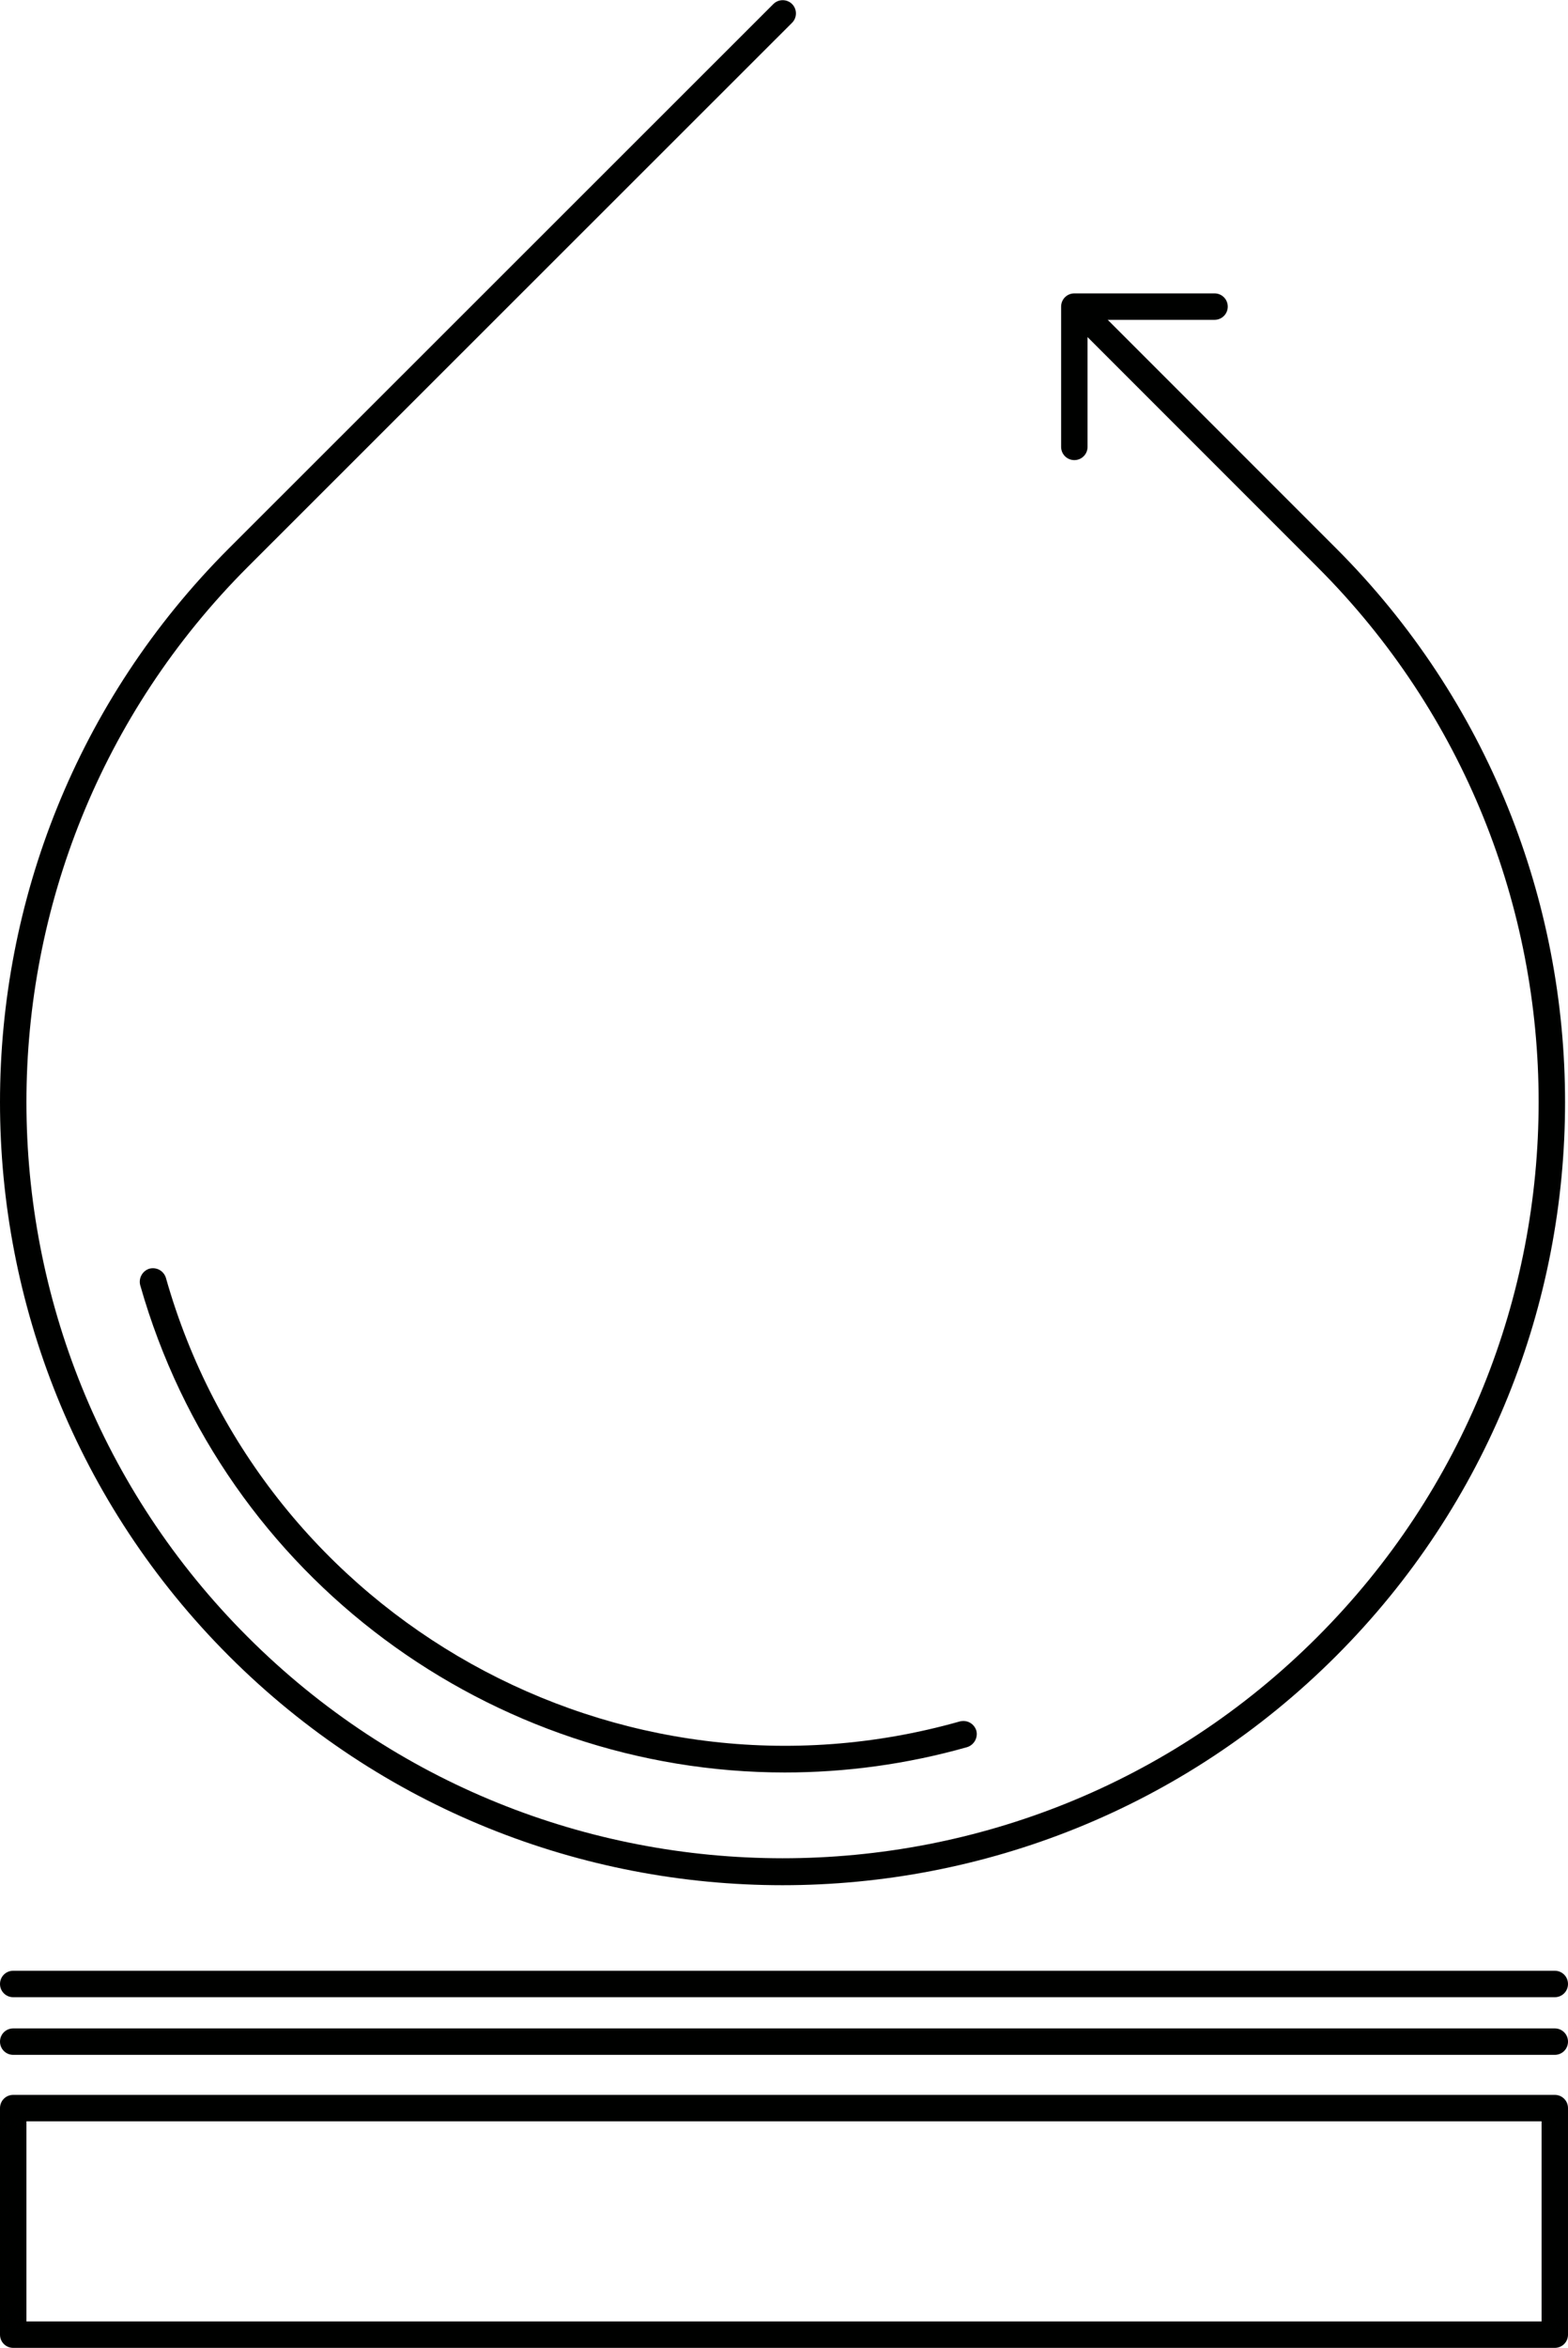
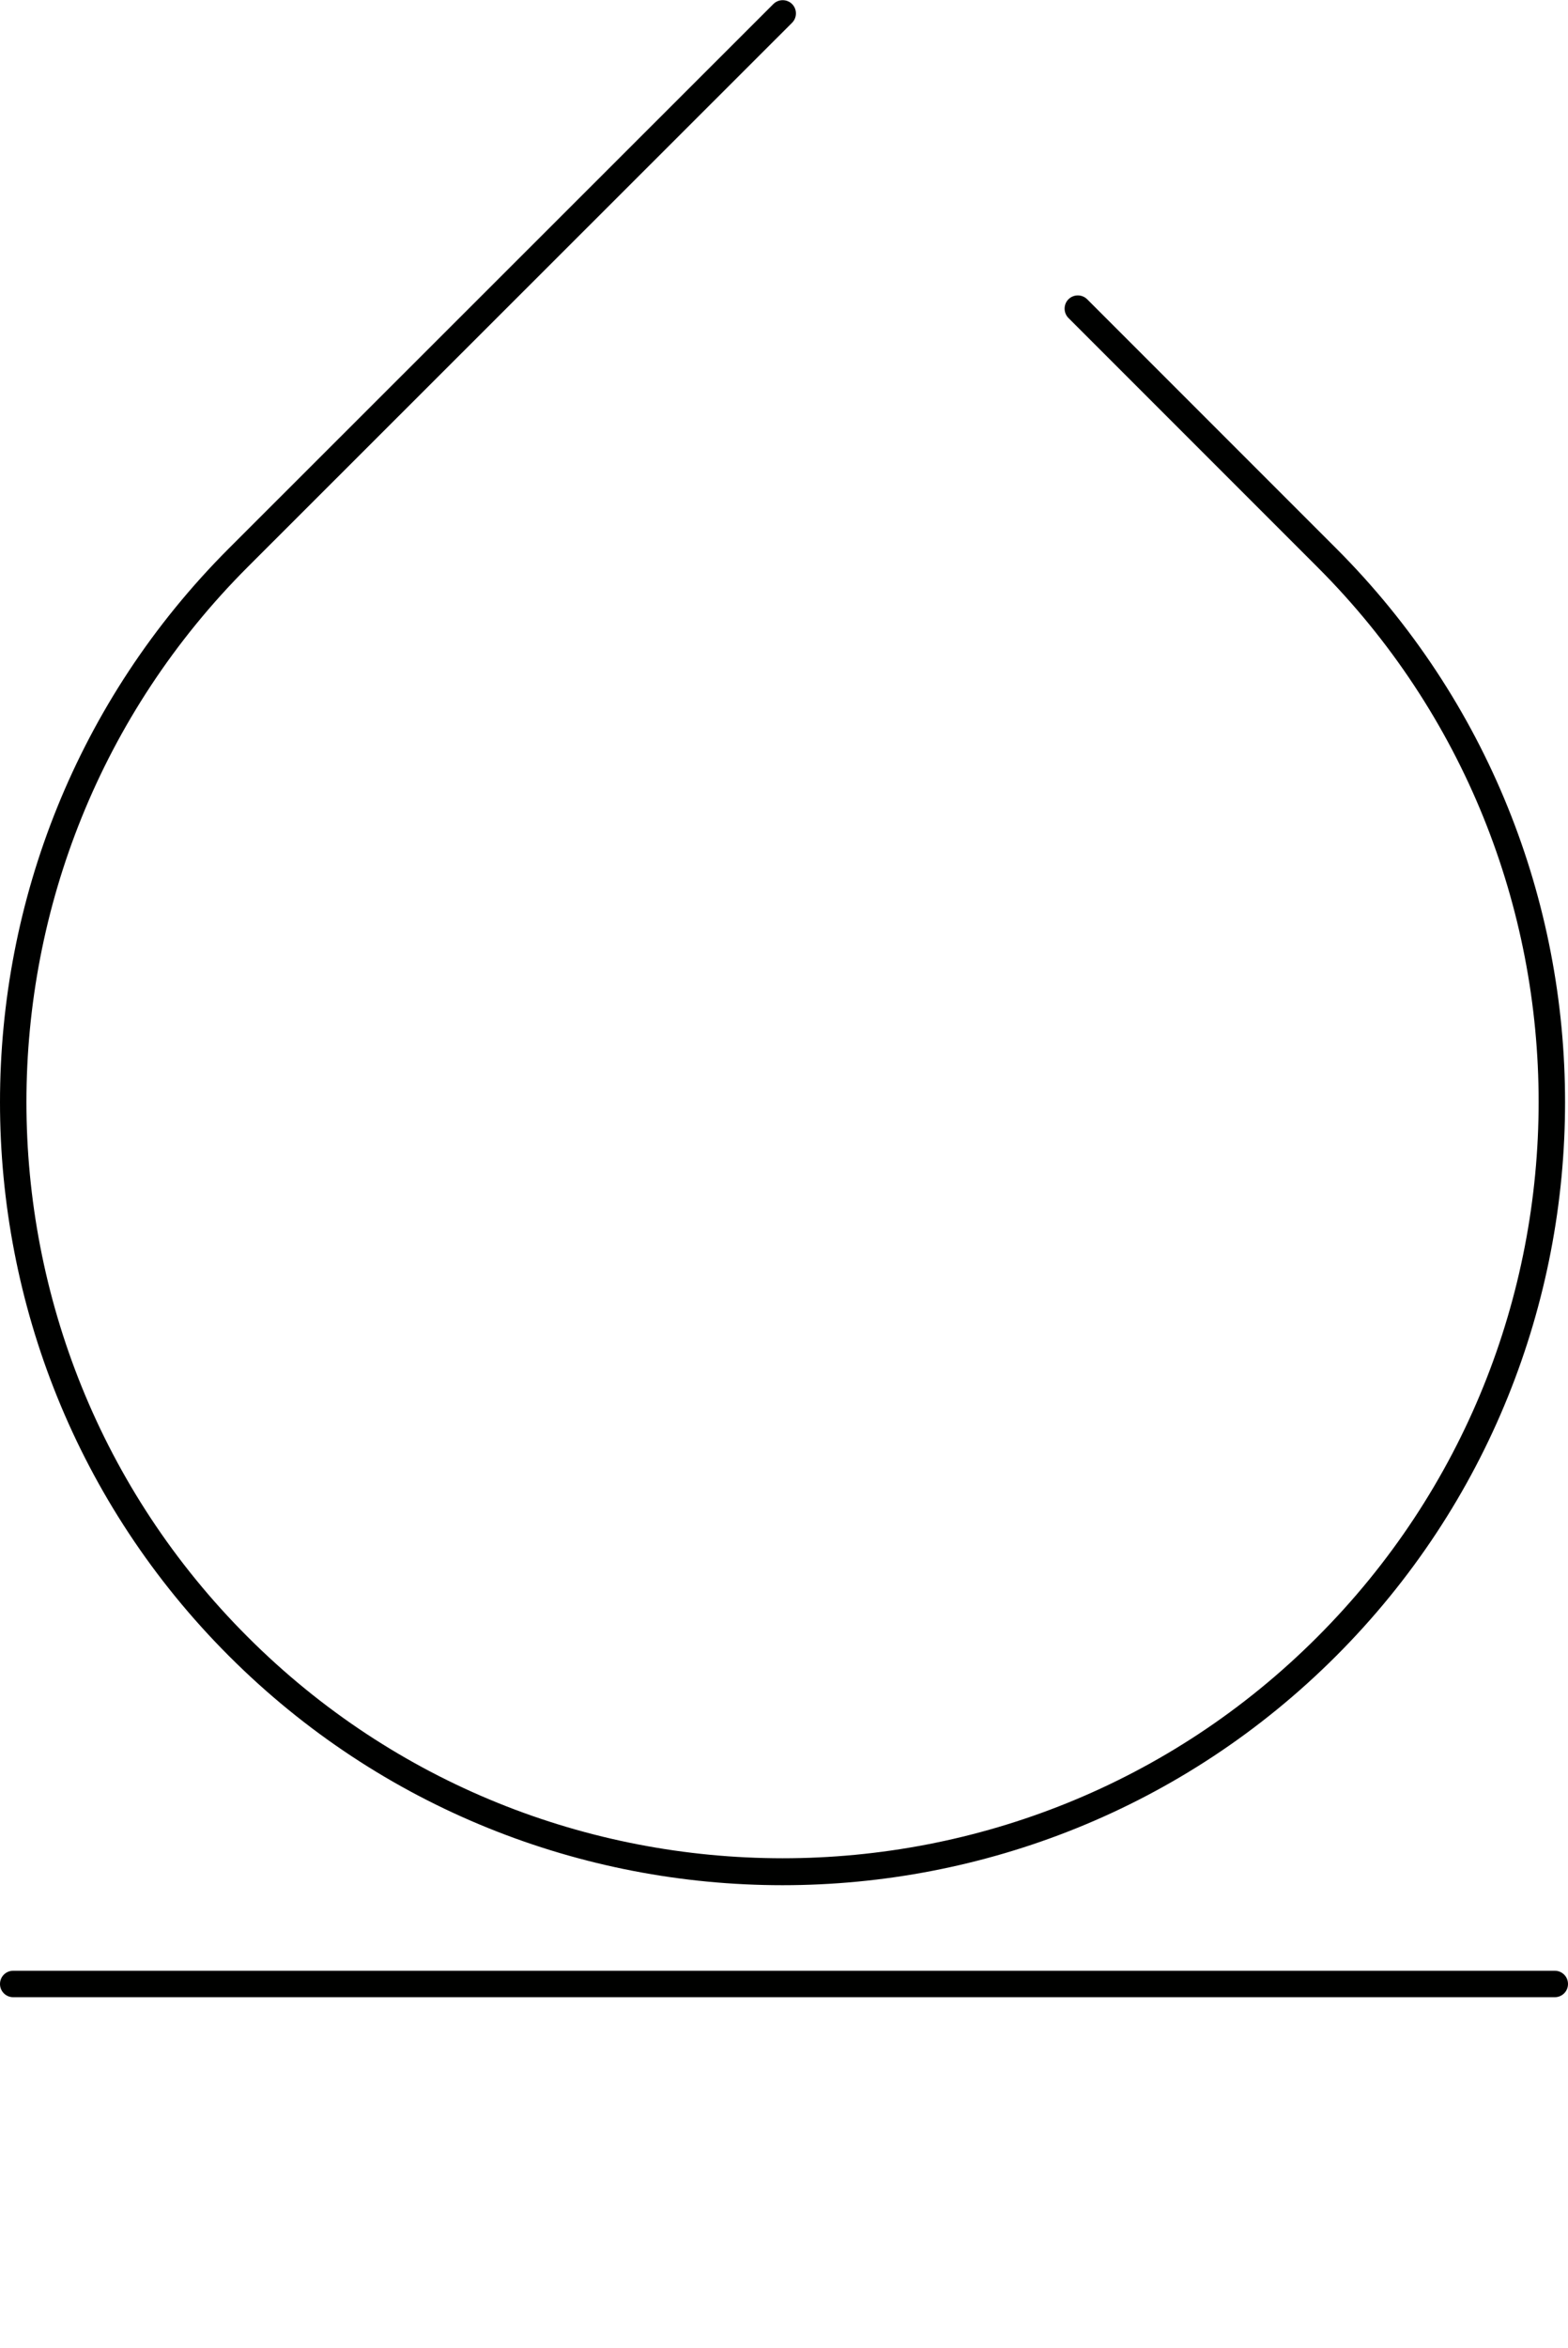
<svg xmlns="http://www.w3.org/2000/svg" id="Layer_2" viewBox="0 0 42.72 63.94">
  <defs>
    <style>.cls-1{fill:#000100;}</style>
  </defs>
  <g id="CTA">
    <g>
      <path class="cls-1" d="m21.32,51.34c-5.46,0-10.92-2.08-15.08-6.24-8.32-8.32-8.32-21.85,0-30.17L21.07.11c.14-.14.37-.14.51,0s.14.37,0,.51L6.75,15.44c-8.04,8.04-8.04,21.11,0,29.14,8.03,8.03,21.11,8.04,29.14,0,8.04-8.04,8.04-21.11,0-29.14l-6.78-6.78c-.14-.14-.14-.37,0-.51s.37-.14.51,0l6.78,6.78c8.32,8.32,8.32,21.85,0,30.17-4.16,4.16-9.62,6.24-15.08,6.24Z" />
-       <path class="cls-1" d="m21.38,48.27c-7.95,0-15.28-5.25-17.56-13.27-.05-.19.06-.39.25-.45.2-.05.39.06.45.25,2.63,9.29,12.34,14.71,21.63,12.08.2-.05.39.06.45.25.05.19-.06.39-.25.45-1.66.47-3.33.69-4.97.69Z" />
-       <path class="cls-1" d="m42.36,63.94H.36c-.2,0-.36-.16-.36-.36v-6.17c0-.2.16-.36.36-.36h42c.2,0,.36.16.36.36v6.17c0,.2-.16.36-.36.36Zm-41.64-.72h41.28v-5.45H.72v5.45Z" />
      <g>
-         <path class="cls-1" d="m42.36,55.96H.36c-.2,0-.36-.16-.36-.36s.16-.36.36-.36h42c.2,0,.36.16.36.36s-.16.36-.36.36Z" />
        <path class="cls-1" d="m42.36,54.39H.36c-.2,0-.36-.16-.36-.36s.16-.36.36-.36h42c.2,0,.36.16.36.36s-.16.36-.36.36Z" />
      </g>
-       <path class="cls-1" d="m29.27,12.53c-.2,0-.36-.16-.36-.36v-3.82c0-.2.16-.36.36-.36h3.82c.2,0,.36.16.36.36s-.16.36-.36.36h-3.46v3.46c0,.2-.16.36-.36.36Z" />
    </g>
  </g>
</svg>